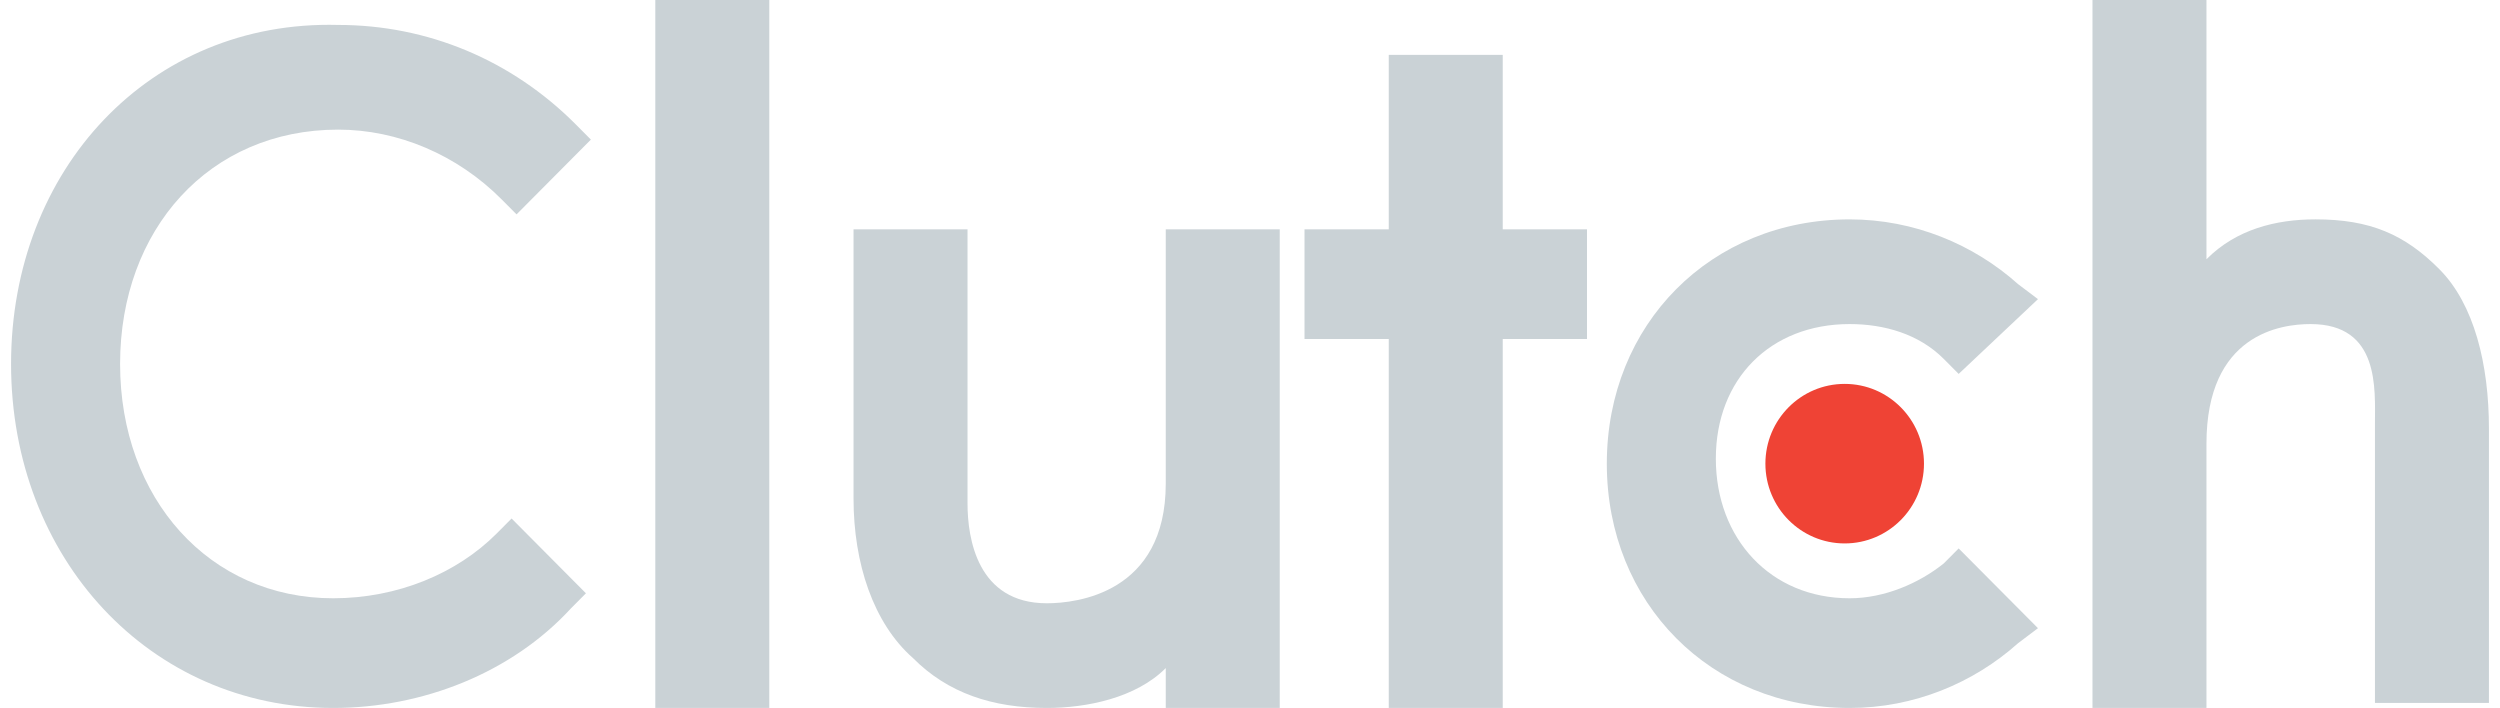
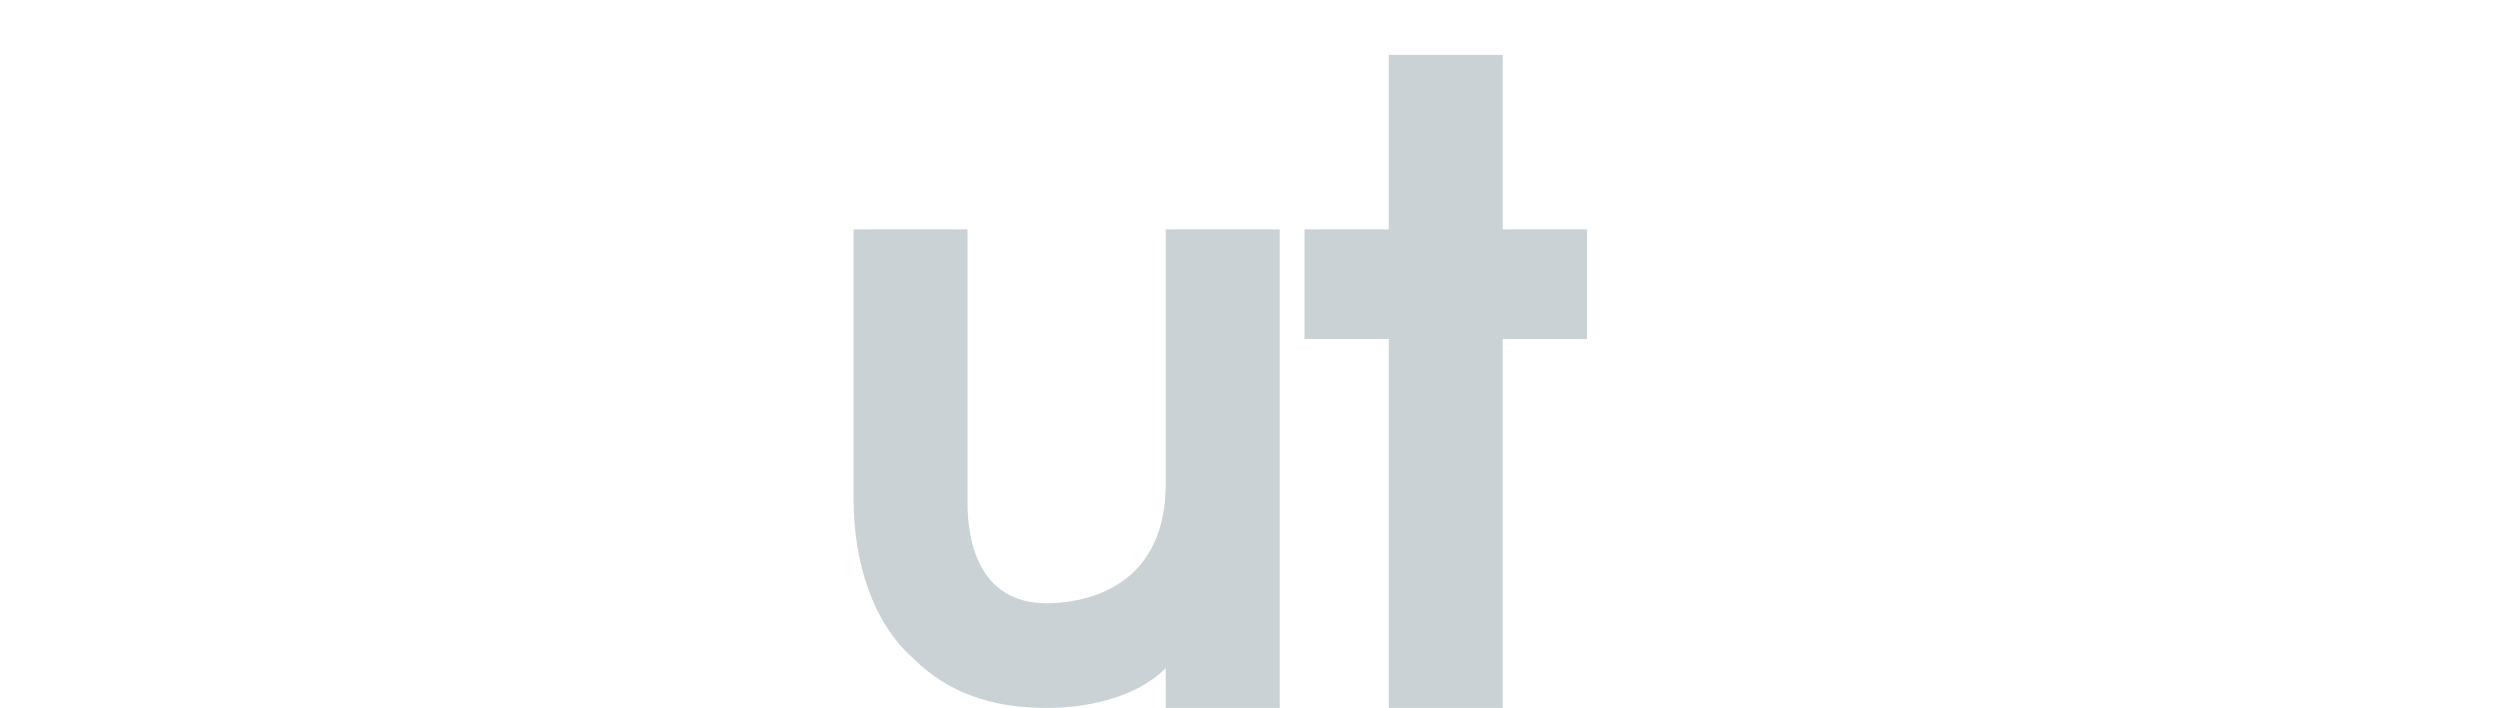
<svg xmlns="http://www.w3.org/2000/svg" width="113" height="32" viewBox="0 0 113 32" fill="none">
-   <path d="M29.62 0H34.772V32H29.62V0Z" fill="#CAD2D6" />
  <path d="M52.692 21.859C52.692 26.817 48.66 27.268 47.316 27.268C44.18 27.268 43.732 24.338 43.732 22.761V10.366H38.58V22.535C38.58 25.465 39.476 28.169 41.268 29.746C42.836 31.324 44.852 32 47.316 32C49.108 32 51.348 31.549 52.692 30.197V32H57.844V10.366H52.692V21.859Z" fill="#CAD2D6" />
  <path d="M67.924 2.479H62.772V10.366H58.964V15.324H62.772V32H67.924V15.324H71.732V10.366H67.924V2.479Z" fill="#CAD2D6" />
-   <path d="M87.86 25.465C86.74 26.366 85.172 27.042 83.604 27.042C80.02 27.042 77.556 24.338 77.556 20.732C77.556 17.127 80.02 14.648 83.604 14.648C85.172 14.648 86.74 15.099 87.86 16.225L88.532 16.901L92.116 13.521L91.22 12.845C89.204 11.042 86.516 9.916 83.604 9.916C77.332 9.916 72.628 14.648 72.628 20.958C72.628 27.268 77.332 32 83.604 32C86.516 32 89.204 30.873 91.22 29.07L92.116 28.394L88.532 24.789L87.86 25.465Z" fill="#CAD2D6" />
-   <path d="M110.26 12.169C108.692 10.591 107.124 9.915 104.66 9.915C102.868 9.915 101.076 10.366 99.732 11.718V0H94.58V32H99.732V20.056C99.732 15.098 103.092 14.648 104.436 14.648C107.572 14.648 107.348 17.577 107.348 19.155V31.774H112.5V19.38C112.5 16.451 111.828 13.746 110.26 12.169Z" fill="#CAD2D6" />
-   <path d="M83.38 24.563C85.359 24.563 86.964 22.949 86.964 20.958C86.964 18.966 85.359 17.352 83.38 17.352C81.401 17.352 79.796 18.966 79.796 20.958C79.796 22.949 81.401 24.563 83.38 24.563Z" fill="#EF4335" />
-   <path d="M22.452 24.112C20.66 25.915 17.972 27.042 15.06 27.042C9.46 27.042 5.428 22.535 5.428 16.451C5.428 10.366 9.46 5.859 15.284 5.859C17.972 5.859 20.66 6.986 22.676 9.014L23.348 9.69L26.708 6.31L26.036 5.634C23.124 2.704 19.316 1.127 15.284 1.127C6.772 0.901 0.5 7.662 0.5 16.451C0.5 25.239 6.772 32 15.06 32C19.092 32 23.124 30.422 25.812 27.493L26.484 26.817L23.124 23.436L22.452 24.112Z" fill="#CAD2D6" />
</svg>